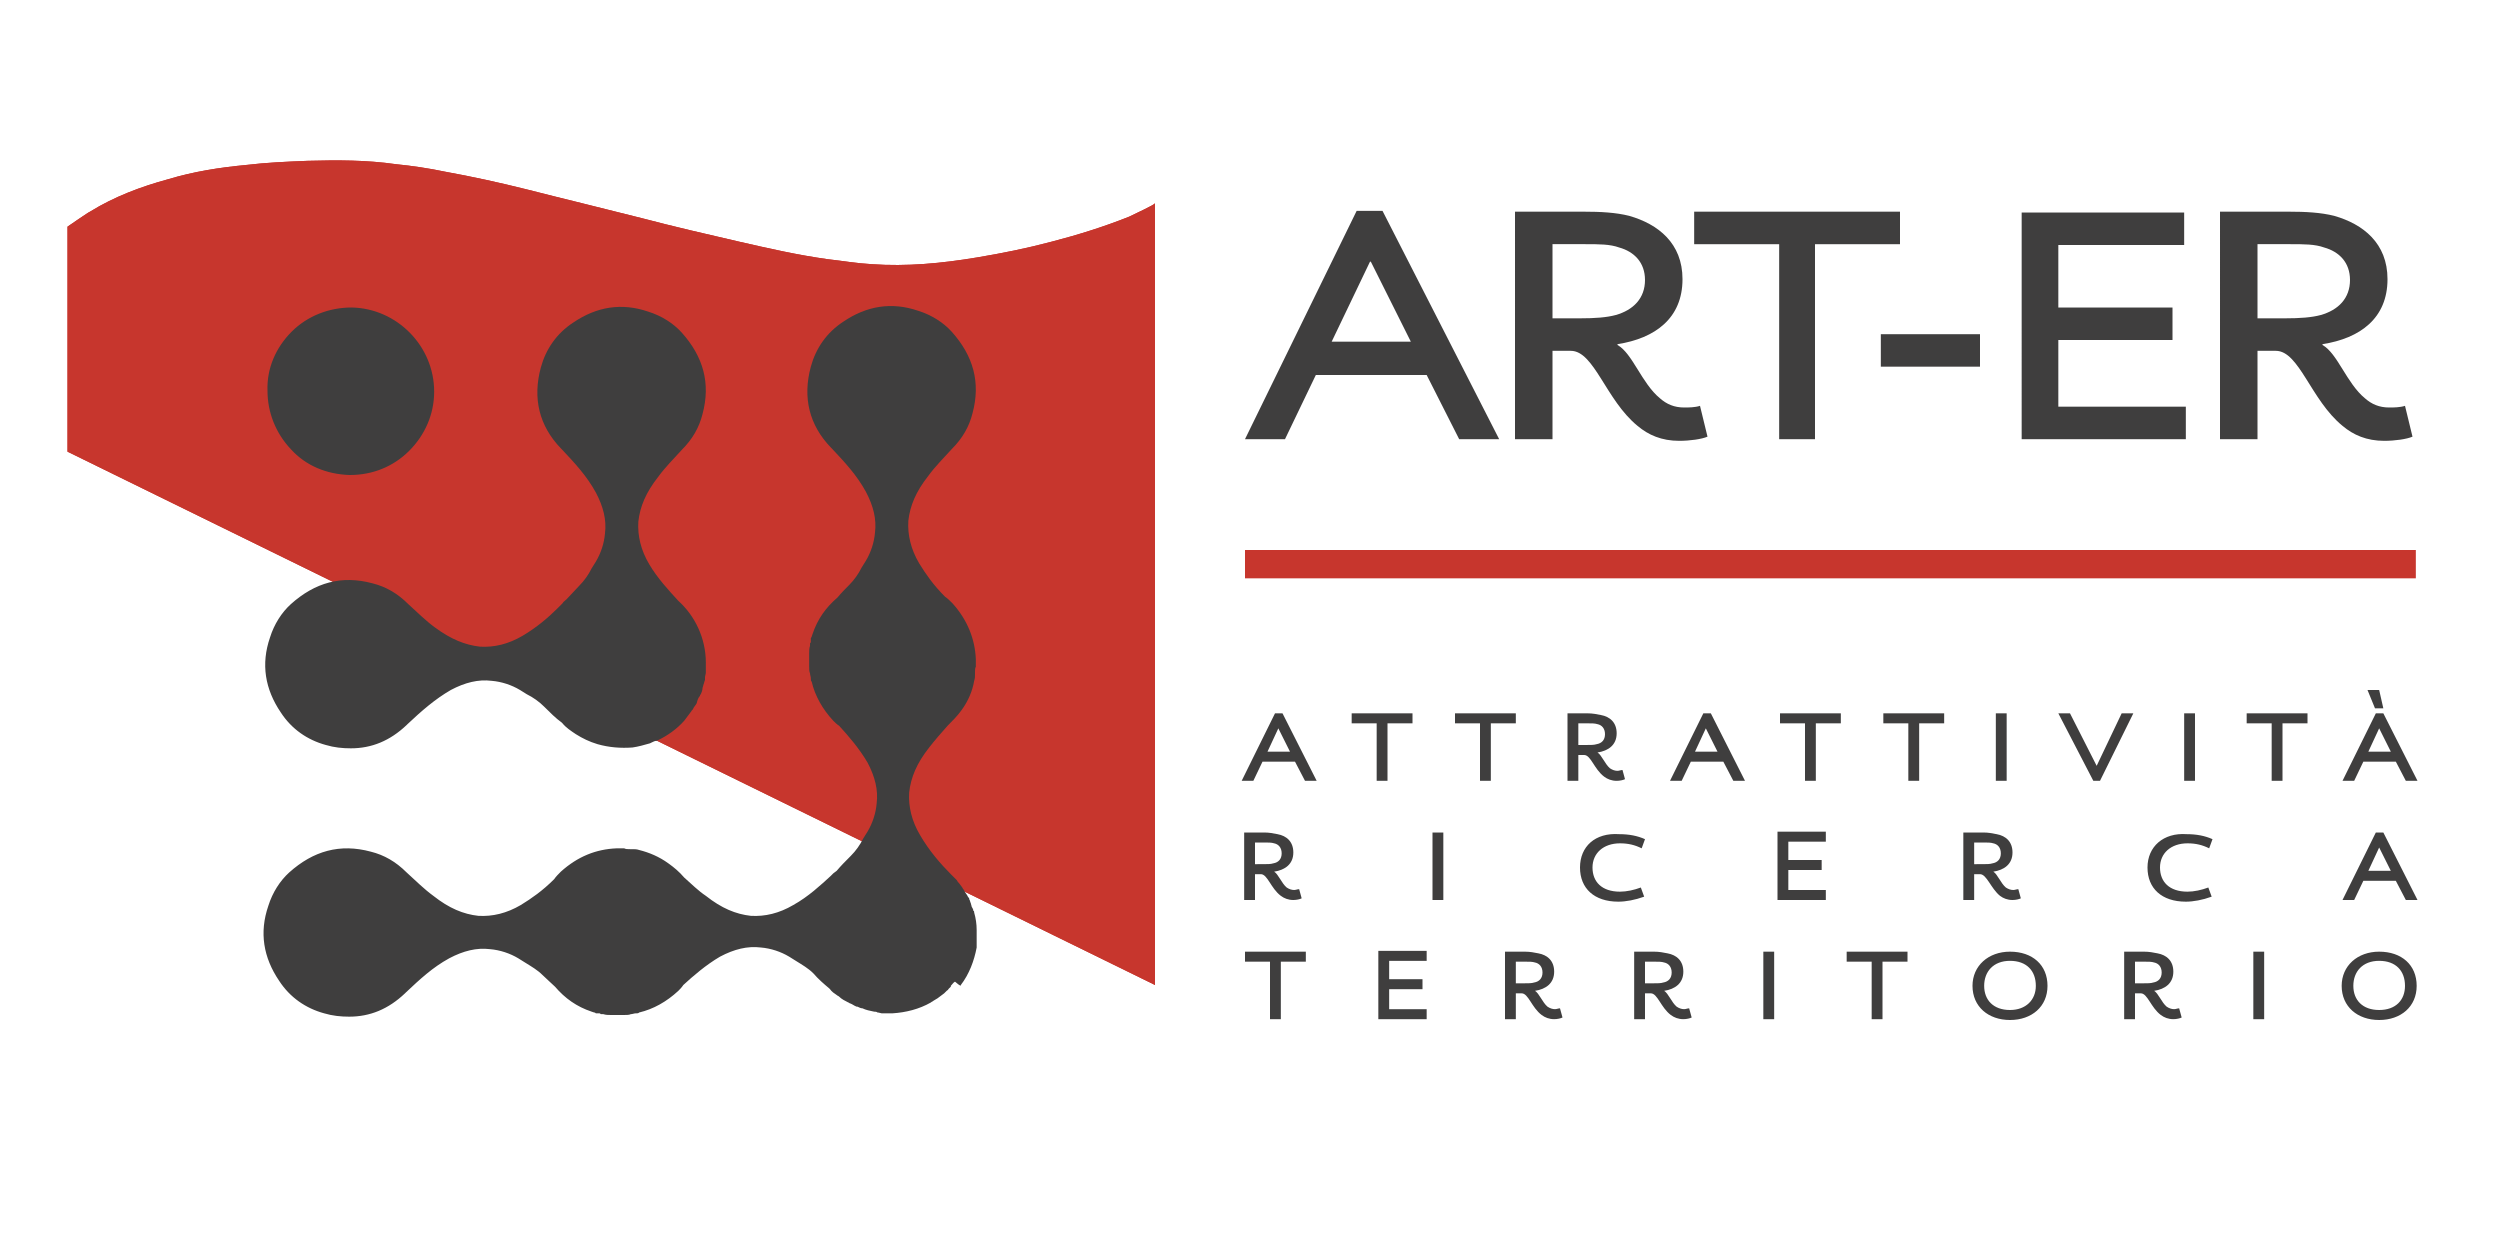
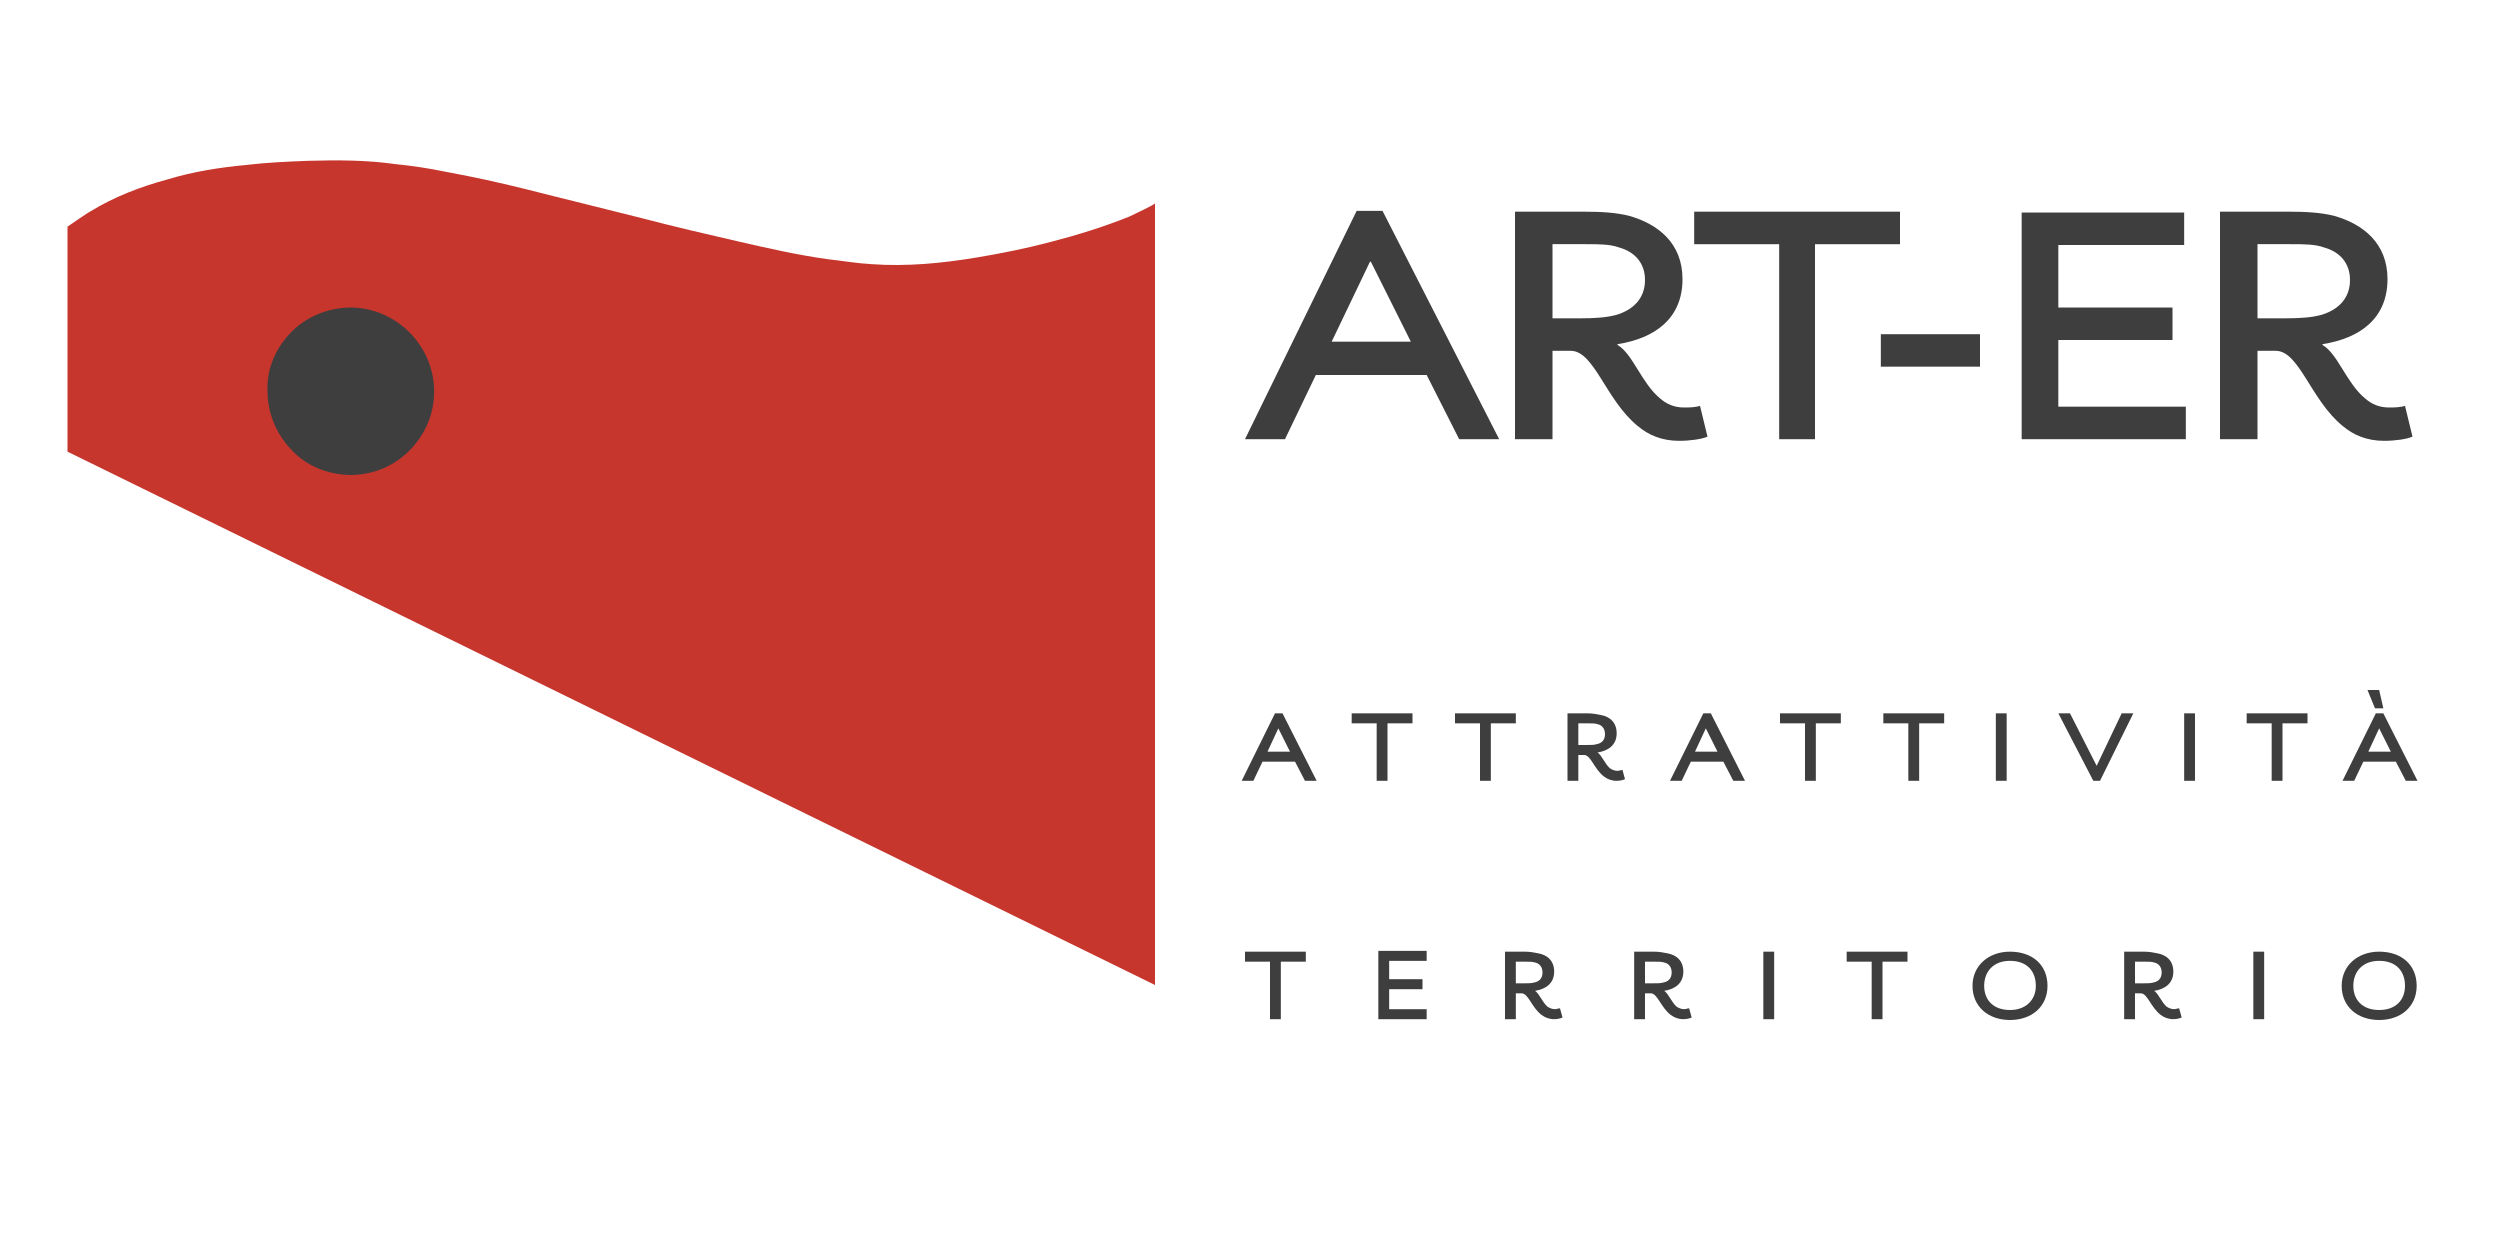
<svg xmlns="http://www.w3.org/2000/svg" version="1.1" x="0px" y="0px" width="300px" height="150px" viewBox="0 0 300 150" style="enable-background:new 0 0 300 150;" xml:space="preserve">
  <style type="text/css">
	.Ombra_x0020_esterna{fill:none;}
	.Angoli_x0020_arrotondati_x0020_2_x0020_pt{fill:#FFFFFF;stroke:#000000;stroke-miterlimit:10;}
	.Riflessione_x0020_X_x0020_dinamica{fill:none;}
	.Smusso_x0020_morbido{fill:url(#SVGID_1_);}
	.Crepuscolo{fill:#FFFFFF;}
	.Fogliame_GS{fill:#F9DC0A;}
	.Pompadour_GS{fill-rule:evenodd;clip-rule:evenodd;fill:#75ACE0;}
	.st0{fill:#3F3E3E;}
	.st1{fill:#C7362D;}
</style>
  <linearGradient id="SVGID_1_" gradientUnits="userSpaceOnUse" x1="0" y1="0" x2="0.707" y2="0.707">
    <stop offset="0" style="stop-color:#E5E5EA" />
    <stop offset="0.174" style="stop-color:#E1E1E5" />
    <stop offset="0.352" style="stop-color:#D4D3D6" />
    <stop offset="0.532" style="stop-color:#BFBDC0" />
    <stop offset="0.714" style="stop-color:#A2A1A2" />
    <stop offset="0.895" style="stop-color:#818181" />
    <stop offset="1" style="stop-color:#6B6D6E" />
  </linearGradient>
  <g id="Livello_3">
</g>
  <g id="Livello_1">
    <g>
      <path class="st0" d="M149.4,52.7h4.8l3.7-7.7h13.3l3.9,7.7h4.8l-14-27.4h-3.1L149.4,52.7L149.4,52.7z M159.8,41l4.6-9.6h0.1    l4.8,9.6H159.8L159.8,41z M186.3,38.2v-8.9h3.9c1.7,0,3,0,4.1,0.4c1.8,0.5,3.1,1.8,3.1,3.9c0,2.2-1.4,3.6-3.5,4.2    c-1.1,0.3-2.5,0.4-4.3,0.4H186.3L186.3,38.2z M181.9,52.7h4.4V42.1h2.2c2.8,0,4.2,5.9,8,9c1.3,1.1,2.9,1.8,5,1.8    c1.3,0,2.7-0.2,3.4-0.5l-0.9-3.7c-0.6,0.2-1.4,0.2-1.9,0.2c-1.2,0-2.1-0.4-2.9-1.1c-2.2-1.8-3.3-5.4-5.1-6.4v-0.1    c4.5-0.7,7.8-3.1,7.8-7.8c0-4.3-2.9-6.6-6.4-7.6c-1.6-0.4-3.4-0.5-5.5-0.5h-8.2V52.7L181.9,52.7z M213.4,52.7h4.4V29.3h10.2v-3.9    h-24.7v3.9h10.2V52.7L213.4,52.7z M225.7,44h11.9v-3.9h-11.9V44L225.7,44z M242.6,52.7h19.7v-3.9H247v-8h13.7v-3.9H247v-7.5h15.1    v-3.9h-19.5V52.7L242.6,52.7z M270.9,38.2v-8.9h3.9c1.7,0,3,0,4.1,0.4c1.8,0.5,3.1,1.8,3.1,3.9c0,2.2-1.4,3.6-3.5,4.2    c-1.1,0.3-2.5,0.4-4.3,0.4H270.9L270.9,38.2z M266.5,52.7h4.4V42.1h2.2c2.8,0,4.2,5.9,8,9c1.3,1.1,2.9,1.8,5,1.8    c1.3,0,2.7-0.2,3.4-0.5l-0.9-3.7c-0.6,0.2-1.4,0.2-1.9,0.2c-1.2,0-2.1-0.4-2.9-1.1c-2.2-1.8-3.3-5.4-5.1-6.4v-0.1    c4.5-0.7,7.8-3.1,7.8-7.8c0-4.3-2.9-6.6-6.4-7.6c-1.6-0.4-3.4-0.5-5.5-0.5h-8.2V52.7L266.5,52.7z" />
      <path class="st1" d="M138.6,26.8l0-2.4c-0.1,0.2-2.5,1.3-3.1,1.6c-3,1.2-6.2,2.2-9.3,3c-3,0.8-6,1.4-9,1.9    c-4.2,0.7-8.4,1.1-12.6,0.8c-1.8-0.1-3.5-0.4-5.3-0.6c-3.6-0.5-7.1-1.3-10.6-2.1c-3.9-0.9-7.8-1.8-11.6-2.8    c-4.7-1.2-9.3-2.3-14-3.5c-3.2-0.8-6.4-1.5-9.7-2.1c-1.9-0.4-3.9-0.7-5.9-0.9c-3.5-0.5-7-0.5-10.6-0.4c-2.5,0.1-4.9,0.2-7.4,0.5    c-3.2,0.3-6.3,0.8-9.3,1.7c-3.3,0.9-6.5,2.1-9.4,3.9c-0.1,0-2.7,1.8-2.7,1.8c0,9,0,18,0,27l130.5,64c0,0,0,0,0,0    C138.6,87.6,138.6,57.2,138.6,26.8" />
-       <path class="st1" d="M138.6,26.8l0-2.4c-0.1,0.2-2.5,1.3-3.1,1.6c-3,1.2-6.2,2.2-9.3,3c-3,0.8-6,1.4-9,1.9    c-4.2,0.7-8.4,1.1-12.6,0.8c-1.8-0.1-3.5-0.4-5.3-0.6c-3.6-0.5-7.1-1.3-10.6-2.1c-3.9-0.9-7.8-1.8-11.6-2.8    c-4.7-1.2-9.3-2.3-14-3.5c-3.2-0.8-6.4-1.5-9.7-2.1c-1.9-0.4-3.9-0.7-5.9-0.9c-3.5-0.5-7-0.5-10.6-0.4c-2.5,0.1-4.9,0.2-7.4,0.5    c-3.2,0.3-6.3,0.8-9.3,1.7c-3.3,0.9-6.5,2.1-9.4,3.9c-0.1,0-2.7,1.8-2.7,1.8c0,9,0,18,0,27l130.5,64c0,0,0,0,0,0    C138.6,87.6,138.6,57.2,138.6,26.8" />
      <path class="st0" d="M41.9,57c0,0,0.1,0,0.1,0c2.7,0,5.2-1,7.1-2.9c1.9-1.9,3-4.4,3-7.1c0-5.5-4.5-10-9.9-10.1    c-2.7,0-5.3,1-7.2,2.9c-1.9,1.9-3,4.4-2.9,7.1c0,2.6,1,5.1,2.8,7C36.7,55.9,39.2,56.9,41.9,57" />
-       <path class="st0" d="M115.3,118.2c1-1.3,1.6-2.9,1.9-4.5c0-0.1,0-0.2,0-0.3c0-0.2,0-0.4,0-0.6c0-0.1,0-0.2,0-0.3    c0-0.1,0-0.2,0-0.4c0-0.2,0-0.3,0-0.5c0,0,0,0,0,0c0-0.7-0.1-1.4-0.3-2.1c0-0.1,0-0.2-0.1-0.2c0-0.2-0.1-0.3-0.2-0.5    c0-0.1-0.1-0.3-0.1-0.4c-0.1-0.2-0.1-0.4-0.2-0.5c0,0,0-0.1,0-0.1c0,0,0-0.1-0.1-0.1c-0.1-0.2-0.2-0.4-0.3-0.5    c-0.1-0.2-0.2-0.3-0.3-0.5c-0.1-0.1-0.1-0.2-0.2-0.3c-0.1-0.1-0.2-0.3-0.3-0.4c-0.1-0.1-0.2-0.2-0.3-0.4c0,0-0.1-0.1-0.1-0.1    c-0.2-0.2-0.4-0.4-0.6-0.6l0,0c-1.2-1.2-2.6-2.8-3.7-4.7c-1-1.7-1.4-3.4-1.3-5.1c0.2-1.8,0.9-3.5,2.4-5.4c0.7-0.9,1.4-1.7,2.2-2.6    c0.6-0.6,1.2-1.2,1.7-1.9c0.8-1.1,1.3-2.3,1.5-3.5c0.1-0.3,0.1-0.5,0.1-0.8l0-0.2c0-0.3,0-0.5,0.1-0.7c0-0.3,0-0.6,0-0.8l0-0.1    c-0.1-2.4-1-4.7-2.8-6.7c-0.3-0.3-0.6-0.6-0.9-0.8c-1.4-1.4-2.3-2.7-3.1-4c-1-1.7-1.4-3.4-1.3-5.1c0.2-1.8,0.9-3.5,2.4-5.4    c0.8-1.1,1.8-2.1,2.8-3.2c1.3-1.3,2.1-2.7,2.5-4.3c1-3.7,0.1-6.9-2.5-9.8c-1-1.1-2.4-2-4-2.5c-3.2-1.1-6.2-0.6-9,1.3    c-2,1.3-3.3,3.2-3.9,5.4c-1,3.7-0.2,7,2.4,9.7l0.1,0.1c1.6,1.7,3,3.2,4.1,5.2c0.9,1.7,1.3,3.3,1.1,4.9c-0.1,1.2-0.5,2.4-1.1,3.4    c-0.2,0.3-0.3,0.5-0.5,0.8c-0.4,0.8-0.9,1.5-1.5,2.1c-0.4,0.4-0.9,0.9-1.4,1.5c-1.4,1.2-2.4,2.6-3,4.4l-0.1,0.3    c0,0.1-0.1,0.1-0.1,0.2c0,0.1,0,0.1,0,0.2l0,0.2c0,0.1,0,0.1-0.1,0.2c0,0.1,0,0.1,0,0.2l0,0.1c-0.1,0.3-0.1,0.6-0.1,0.9l0,0.3    c0,0.3,0,0.7,0,1l0,0.3c0,0.3,0,0.6,0.1,0.8c0,0.2,0.1,0.4,0.1,0.6l0,0.1c0,0.1,0,0.2,0.1,0.3c0.4,1.7,1.3,3.3,2.6,4.7    c0.2,0.2,0.4,0.4,0.7,0.6c1.1,1.2,2.4,2.7,3.4,4.4c0.9,1.7,1.3,3.3,1.1,4.9c-0.1,1.2-0.5,2.4-1.1,3.4c-0.2,0.3-0.3,0.5-0.5,0.8    c-0.4,0.8-0.9,1.5-1.5,2.1c-0.6,0.6-1.2,1.2-1.7,1.8c-0.1,0.1-0.3,0.2-0.4,0.3c-0.1,0.1-0.2,0.2-0.3,0.3c-1.2,1.1-2.7,2.5-4.5,3.5    c-1.7,1-3.4,1.4-5.1,1.3c-1.8-0.2-3.5-0.9-5.4-2.4c-0.9-0.6-1.7-1.4-2.6-2.2c-0.6-0.7-1.2-1.2-1.9-1.7c-1.1-0.8-2.3-1.3-3.5-1.6    c-0.3-0.1-0.5-0.1-0.8-0.1l-0.3,0c-0.3,0-0.5,0-0.7-0.1c-0.3,0-0.6,0-0.8,0l-0.1,0c-2.5,0.1-4.7,1-6.7,2.8    c-0.3,0.3-0.6,0.6-0.8,0.9c-1.4,1.4-2.7,2.3-4,3.1c-1.7,1-3.4,1.4-5.1,1.3c-1.8-0.2-3.5-0.9-5.4-2.4c-1.1-0.8-2.1-1.8-3.2-2.8    c-1.3-1.3-2.7-2.1-4.3-2.5c-3.7-1-6.9-0.1-9.8,2.5c-1.1,1-2,2.4-2.5,4c-1.1,3.2-0.6,6.2,1.3,9c1.3,2,3.2,3.3,5.4,3.9    c1,0.3,2,0.4,3,0.4c2.5,0,4.7-0.9,6.7-2.8l0.1-0.1c1.7-1.6,3.2-3,5.2-4.1c1.7-0.9,3.3-1.3,4.9-1.1c1.2,0.1,2.4,0.5,3.4,1.1    c0.3,0.2,0.5,0.3,0.8,0.5c0.8,0.5,1.5,0.9,2.1,1.5c0.5,0.5,1.1,1,1.5,1.4c1.2,1.4,2.6,2.4,4.4,3l0.3,0.1c0.1,0,0.1,0,0.2,0.1    c0.1,0,0.1,0,0.2,0l0.2,0c0.1,0,0.1,0,0.2,0.1c0.1,0,0.1,0,0.2,0l0.1,0c0.3,0.1,0.6,0.1,0.9,0.1l0.3,0c0.3,0,0.7,0,1,0l0.3,0    c0.3,0,0.6,0,0.8-0.1c0.2,0,0.4-0.1,0.6-0.1l0.1,0c0.1,0,0.2,0,0.3-0.1c1.7-0.4,3.3-1.3,4.7-2.6c0.2-0.2,0.4-0.4,0.6-0.7    c1.2-1.1,2.7-2.4,4.4-3.4c1.7-0.9,3.3-1.3,4.9-1.1c1.2,0.1,2.4,0.5,3.4,1.1c0.3,0.2,0.5,0.3,0.8,0.5c0.8,0.5,1.5,0.9,2.1,1.5    c0.6,0.7,1.3,1.3,1.9,1.8c0,0,0.1,0.1,0.1,0.1c0.2,0.3,0.5,0.5,0.8,0.7c0.1,0.1,0.2,0.1,0.3,0.2c0.3,0.3,0.7,0.5,1.1,0.7    c0.1,0,0.1,0.1,0.2,0.1c0,0,0,0,0,0c0.3,0.1,0.5,0.3,0.8,0.4c0,0,0.1,0,0.1,0c0.2,0.1,0.4,0.2,0.6,0.2c0.4,0.2,0.9,0.3,1.4,0.4    c0.1,0,0.3,0,0.4,0.1c0.2,0,0.4,0.1,0.5,0.1c0.2,0,0.3,0,0.5,0c0.1,0,0.2,0,0.4,0c0,0,0.1,0,0.1,0c0,0,0.1,0,0.1,0    c0.1,0,0.1,0,0.2,0c1.6-0.1,3.2-0.5,4.6-1.3c0.1-0.1,0.2-0.1,0.3-0.2c0.2-0.1,0.3-0.2,0.5-0.3c0.1-0.1,0.3-0.2,0.4-0.3    c0.1-0.1,0.3-0.2,0.4-0.3c0.1-0.1,0.2-0.2,0.3-0.3c0.1-0.1,0.2-0.1,0.2-0.2c0.1-0.1,0.2-0.2,0.3-0.3c0,0,0,0,0,0c0,0,0,0,0-0.1    c0.2-0.2,0.3-0.4,0.5-0.5C115.3,118.4,115.3,118.3,115.3,118.2" />
-       <path class="st0" d="M84,83.5c0-0.1,0-0.1,0.1-0.2c0.1-0.2,0.2-0.5,0.2-0.7c0-0.1,0.1-0.3,0.1-0.4c0.1-0.2,0.1-0.4,0.2-0.6    c0-0.1,0-0.2,0-0.3c0-0.2,0.1-0.4,0.1-0.6c0-0.1,0-0.3,0-0.4c0-0.1,0-0.2,0-0.4c0-0.1,0-0.2,0-0.4c0-2.9-1.3-5.6-3.3-7.4    c-1.1-1.2-2.5-2.7-3.5-4.4c-1-1.7-1.4-3.4-1.3-5.1c0.2-1.8,0.9-3.5,2.4-5.4c0.8-1.1,1.8-2.1,2.8-3.2c1.3-1.3,2.1-2.7,2.5-4.3    c1-3.7,0.1-6.9-2.5-9.8c-1-1.1-2.4-2-4-2.5c-3.2-1.1-6.2-0.6-9,1.3c-2,1.3-3.3,3.2-3.9,5.4c-1,3.7-0.2,7,2.4,9.7l0.1,0.1    c1.6,1.7,3,3.2,4.1,5.2c0.9,1.7,1.3,3.3,1.1,4.9c-0.1,1.2-0.5,2.4-1.1,3.4c-0.2,0.3-0.3,0.5-0.5,0.8c-0.4,0.8-0.9,1.5-1.5,2.1    c-0.5,0.5-1,1.1-1.5,1.6c-0.2,0.2-0.4,0.3-0.5,0.5c-0.2,0.2-0.4,0.4-0.6,0.6c-1.1,1.1-2.5,2.3-4.2,3.3c-1.7,1-3.4,1.4-5.1,1.3    c-1.8-0.2-3.5-0.9-5.4-2.3c-1.1-0.8-2.1-1.8-3.2-2.8c-1.3-1.3-2.7-2.1-4.3-2.5c-3.7-1-6.9-0.1-9.8,2.5c-1.1,1-2,2.4-2.5,4    c-1.1,3.2-0.6,6.2,1.3,9c1.3,2,3.2,3.3,5.4,3.9c1,0.3,2,0.4,3,0.4c2.5,0,4.7-0.9,6.7-2.8l0.1-0.1c1.7-1.6,3.3-3,5.2-4.1    c1.7-0.9,3.3-1.3,4.9-1.1c1.2,0.1,2.4,0.5,3.4,1.1c0.3,0.2,0.5,0.3,0.8,0.5c0.8,0.4,1.5,0.9,2.1,1.5c0.7,0.7,1.4,1.4,2.1,1.9    l0.1,0.1c0.4,0.5,1,0.9,1.6,1.3c0.8,0.5,1.6,0.9,2.6,1.2c1.4,0.4,2.8,0.5,4.2,0.4c0.7-0.1,1.4-0.3,2.1-0.5l0.2-0.1    c0.2-0.1,0.4-0.2,0.6-0.2c1.3-0.6,2.4-1.4,3.3-2.4c0.3-0.4,0.6-0.8,0.9-1.2c0,0,0-0.1,0.1-0.1c0-0.1,0.1-0.1,0.1-0.2    c0.1-0.2,0.3-0.4,0.4-0.6c0,0,0,0,0,0C83.7,84,83.8,83.7,84,83.5" />
-       <polygon class="st1" points="289.9,69.4 149.4,69.4 149.4,66 289.9,66 289.9,69.4   " />
      <path class="st0" d="M149,93.7h1.4l1.1-2.3h3.9l1.2,2.3h1.4l-4.1-8.1H153L149,93.7L149,93.7z M152.1,90.2l1.3-2.8h0l1.4,2.8H152.1    L152.1,90.2z M165.2,93.7h1.3v-6.9h3v-1.2h-7.3v1.2h3V93.7L165.2,93.7z M177.6,93.7h1.3v-6.9h3v-1.2h-7.3v1.2h3V93.7L177.6,93.7z     M189.4,89.4v-2.6h1.1c0.5,0,0.9,0,1.2,0.1c0.5,0.1,0.9,0.5,0.9,1.2c0,0.7-0.4,1.1-1,1.2c-0.3,0.1-0.7,0.1-1.3,0.1H189.4    L189.4,89.4z M188.1,93.7h1.3v-3.1h0.7c0.8,0,1.2,1.7,2.4,2.6c0.4,0.3,0.9,0.5,1.5,0.5c0.4,0,0.8-0.1,1-0.2l-0.3-1.1    c-0.2,0-0.4,0.1-0.6,0.1c-0.3,0-0.6-0.1-0.9-0.3c-0.6-0.5-1-1.6-1.5-1.9v0c1.3-0.2,2.3-0.9,2.3-2.3c0-1.3-0.8-2-1.9-2.2    c-0.5-0.1-1-0.2-1.6-0.2h-2.4V93.7L188.1,93.7z M200.4,93.7h1.4l1.1-2.3h3.9l1.2,2.3h1.4l-4.1-8.1h-0.9L200.4,93.7L200.4,93.7z     M203.4,90.2l1.3-2.8h0l1.4,2.8H203.4L203.4,90.2z M216.6,93.7h1.3v-6.9h3v-1.2h-7.3v1.2h3V93.7L216.6,93.7z M229,93.7h1.3v-6.9h3    v-1.2H226v1.2h3V93.7L229,93.7z M239.5,93.7h1.3v-8.1h-1.3V93.7L239.5,93.7z M247,85.6l4.2,8.1h0.8l4-8.1h-1.4l-3,6.3h0l-3.2-6.3    H247L247,85.6z M262.1,93.7h1.3v-8.1h-1.3V93.7L262.1,93.7z M272.6,93.7h1.3v-6.9h3v-1.2h-7.3v1.2h3V93.7L272.6,93.7z M281.1,93.7    h1.4l1.1-2.3h3.9l1.2,2.3h1.4l-4.1-8.1h-0.9L281.1,93.7L281.1,93.7z M284.2,90.2l1.3-2.8h0l1.4,2.8H284.2L284.2,90.2z M284.1,82.8    L285,85h1l-0.5-2.2H284.1L284.1,82.8z" />
-       <path class="st0" d="M150.6,103.7v-2.6h1.1c0.5,0,0.9,0,1.2,0.1c0.5,0.1,0.9,0.5,0.9,1.2c0,0.7-0.4,1.1-1,1.2    c-0.3,0.1-0.7,0.1-1.3,0.1H150.6L150.6,103.7z M149.3,108h1.3v-3.1h0.7c0.8,0,1.2,1.7,2.4,2.6c0.4,0.3,0.9,0.5,1.5,0.5    c0.4,0,0.8-0.1,1-0.2l-0.3-1.1c-0.2,0-0.4,0.1-0.6,0.1c-0.3,0-0.6-0.1-0.9-0.3c-0.6-0.5-1-1.6-1.5-1.9v0c1.3-0.2,2.3-0.9,2.3-2.3    c0-1.3-0.8-2-1.9-2.2c-0.5-0.1-1-0.2-1.6-0.2h-2.4V108L149.3,108z M171.9,108h1.3v-8.1h-1.3V108L171.9,108z M189.6,104.1    c0,2.5,1.7,4.1,4.6,4.1c0.9,0,2-0.2,3.1-0.6l-0.4-1.1c-0.8,0.3-1.7,0.5-2.5,0.5c-2.2,0-3.3-1.2-3.3-2.9c0-1.7,1.3-2.9,3.3-2.9    c1,0,1.8,0.2,2.6,0.6l0.4-1.1c-0.9-0.4-1.9-0.6-3.1-0.6C191.4,99.9,189.6,101.6,189.6,104.1 M213.3,108h5.8v-1.2h-4.5v-2.4h4v-1.2    h-4v-2.2h4.5v-1.2h-5.8V108L213.3,108z M236.9,103.7v-2.6h1.1c0.5,0,0.9,0,1.2,0.1c0.5,0.1,0.9,0.5,0.9,1.2c0,0.7-0.4,1.1-1,1.2    c-0.3,0.1-0.7,0.1-1.3,0.1H236.9L236.9,103.7z M235.6,108h1.3v-3.1h0.7c0.8,0,1.3,1.7,2.4,2.6c0.4,0.3,0.9,0.5,1.5,0.5    c0.4,0,0.8-0.1,1-0.2l-0.3-1.1c-0.2,0-0.4,0.1-0.6,0.1c-0.3,0-0.6-0.1-0.9-0.3c-0.6-0.5-1-1.6-1.5-1.9v0c1.3-0.2,2.3-0.9,2.3-2.3    c0-1.3-0.8-2-1.9-2.2c-0.5-0.1-1-0.2-1.6-0.2h-2.4V108L235.6,108z M257.7,104.1c0,2.5,1.7,4.1,4.6,4.1c0.9,0,2-0.2,3.1-0.6    l-0.4-1.1c-0.8,0.3-1.7,0.5-2.5,0.5c-2.2,0-3.3-1.2-3.3-2.9c0-1.7,1.3-2.9,3.3-2.9c1,0,1.8,0.2,2.6,0.6l0.4-1.1    c-0.9-0.4-1.9-0.6-3.1-0.6C259.6,99.9,257.7,101.6,257.7,104.1 M281.1,108h1.4l1.1-2.3h3.9l1.2,2.3h1.4l-4.1-8.1h-0.9L281.1,108    L281.1,108z M284.2,104.5l1.3-2.8h0l1.4,2.8H284.2L284.2,104.5z" />
      <path class="st0" d="M152.4,122.3h1.3v-6.9h3v-1.2h-7.3v1.2h3V122.3L152.4,122.3z M165.4,122.3h5.8v-1.2h-4.5v-2.4h4v-1.2h-4v-2.2    h4.5v-1.2h-5.8V122.3L165.4,122.3z M181.9,118v-2.6h1.1c0.5,0,0.9,0,1.2,0.1c0.5,0.1,0.9,0.5,0.9,1.2c0,0.7-0.4,1.1-1,1.2    c-0.3,0.1-0.7,0.1-1.3,0.1H181.9L181.9,118z M180.6,122.3h1.3v-3.1h0.7c0.8,0,1.2,1.7,2.4,2.6c0.4,0.3,0.9,0.5,1.5,0.5    c0.4,0,0.8-0.1,1-0.2l-0.3-1.1c-0.2,0-0.4,0.1-0.6,0.1c-0.3,0-0.6-0.1-0.9-0.3c-0.6-0.5-1-1.6-1.5-1.9v0c1.3-0.2,2.3-0.9,2.3-2.3    c0-1.3-0.8-2-1.9-2.2c-0.5-0.1-1-0.2-1.6-0.2h-2.4V122.3L180.6,122.3z M197.4,118v-2.6h1.1c0.5,0,0.9,0,1.2,0.1    c0.5,0.1,0.9,0.5,0.9,1.2c0,0.7-0.4,1.1-1,1.2c-0.3,0.1-0.7,0.1-1.3,0.1H197.4L197.4,118z M196.1,122.3h1.3v-3.1h0.7    c0.8,0,1.2,1.7,2.4,2.6c0.4,0.3,0.9,0.5,1.5,0.5c0.4,0,0.8-0.1,1-0.2l-0.3-1.1c-0.2,0-0.4,0.1-0.6,0.1c-0.3,0-0.6-0.1-0.9-0.3    c-0.6-0.5-1-1.6-1.5-1.9v0c1.3-0.2,2.3-0.9,2.3-2.3c0-1.3-0.8-2-1.9-2.2c-0.5-0.1-1-0.2-1.6-0.2h-2.4V122.3L196.1,122.3z     M211.6,122.3h1.3v-8.1h-1.3V122.3L211.6,122.3z M224.6,122.3h1.3v-6.9h3v-1.2h-7.3v1.2h3V122.3L224.6,122.3z M241.2,122.4    c2.6,0,4.5-1.6,4.5-4.1c0-2.5-1.8-4.1-4.5-4.1c-2.6,0-4.5,1.7-4.5,4.1C236.7,120.8,238.6,122.4,241.2,122.4 M241.2,121.2    c-2,0-3.1-1.2-3.1-2.9c0-1.7,1.1-3,3.1-3c2,0,3.1,1.2,3.1,3C244.3,120,243.1,121.2,241.2,121.2 M256.2,118v-2.6h1.1    c0.5,0,0.9,0,1.2,0.1c0.5,0.1,0.9,0.5,0.9,1.2c0,0.7-0.4,1.1-1,1.2c-0.3,0.1-0.7,0.1-1.3,0.1H256.2L256.2,118z M254.9,122.3h1.3    v-3.1h0.7c0.8,0,1.2,1.7,2.4,2.6c0.4,0.3,0.9,0.5,1.5,0.5c0.4,0,0.8-0.1,1-0.2l-0.3-1.1c-0.2,0-0.4,0.1-0.6,0.1    c-0.3,0-0.6-0.1-0.9-0.3c-0.6-0.5-1-1.6-1.5-1.9v0c1.3-0.2,2.3-0.9,2.3-2.3c0-1.3-0.8-2-1.9-2.2c-0.5-0.1-1-0.2-1.6-0.2h-2.4    V122.3L254.9,122.3z M270.4,122.3h1.3v-8.1h-1.3V122.3L270.4,122.3z M285.5,122.4c2.6,0,4.5-1.6,4.5-4.1c0-2.5-1.8-4.1-4.5-4.1    c-2.6,0-4.5,1.7-4.5,4.1C281,120.8,282.9,122.4,285.5,122.4 M285.5,121.2c-2,0-3.1-1.2-3.1-2.9c0-1.7,1.1-3,3.1-3    c2,0,3.1,1.2,3.1,3C288.6,120,287.5,121.2,285.5,121.2" />
    </g>
  </g>
</svg>